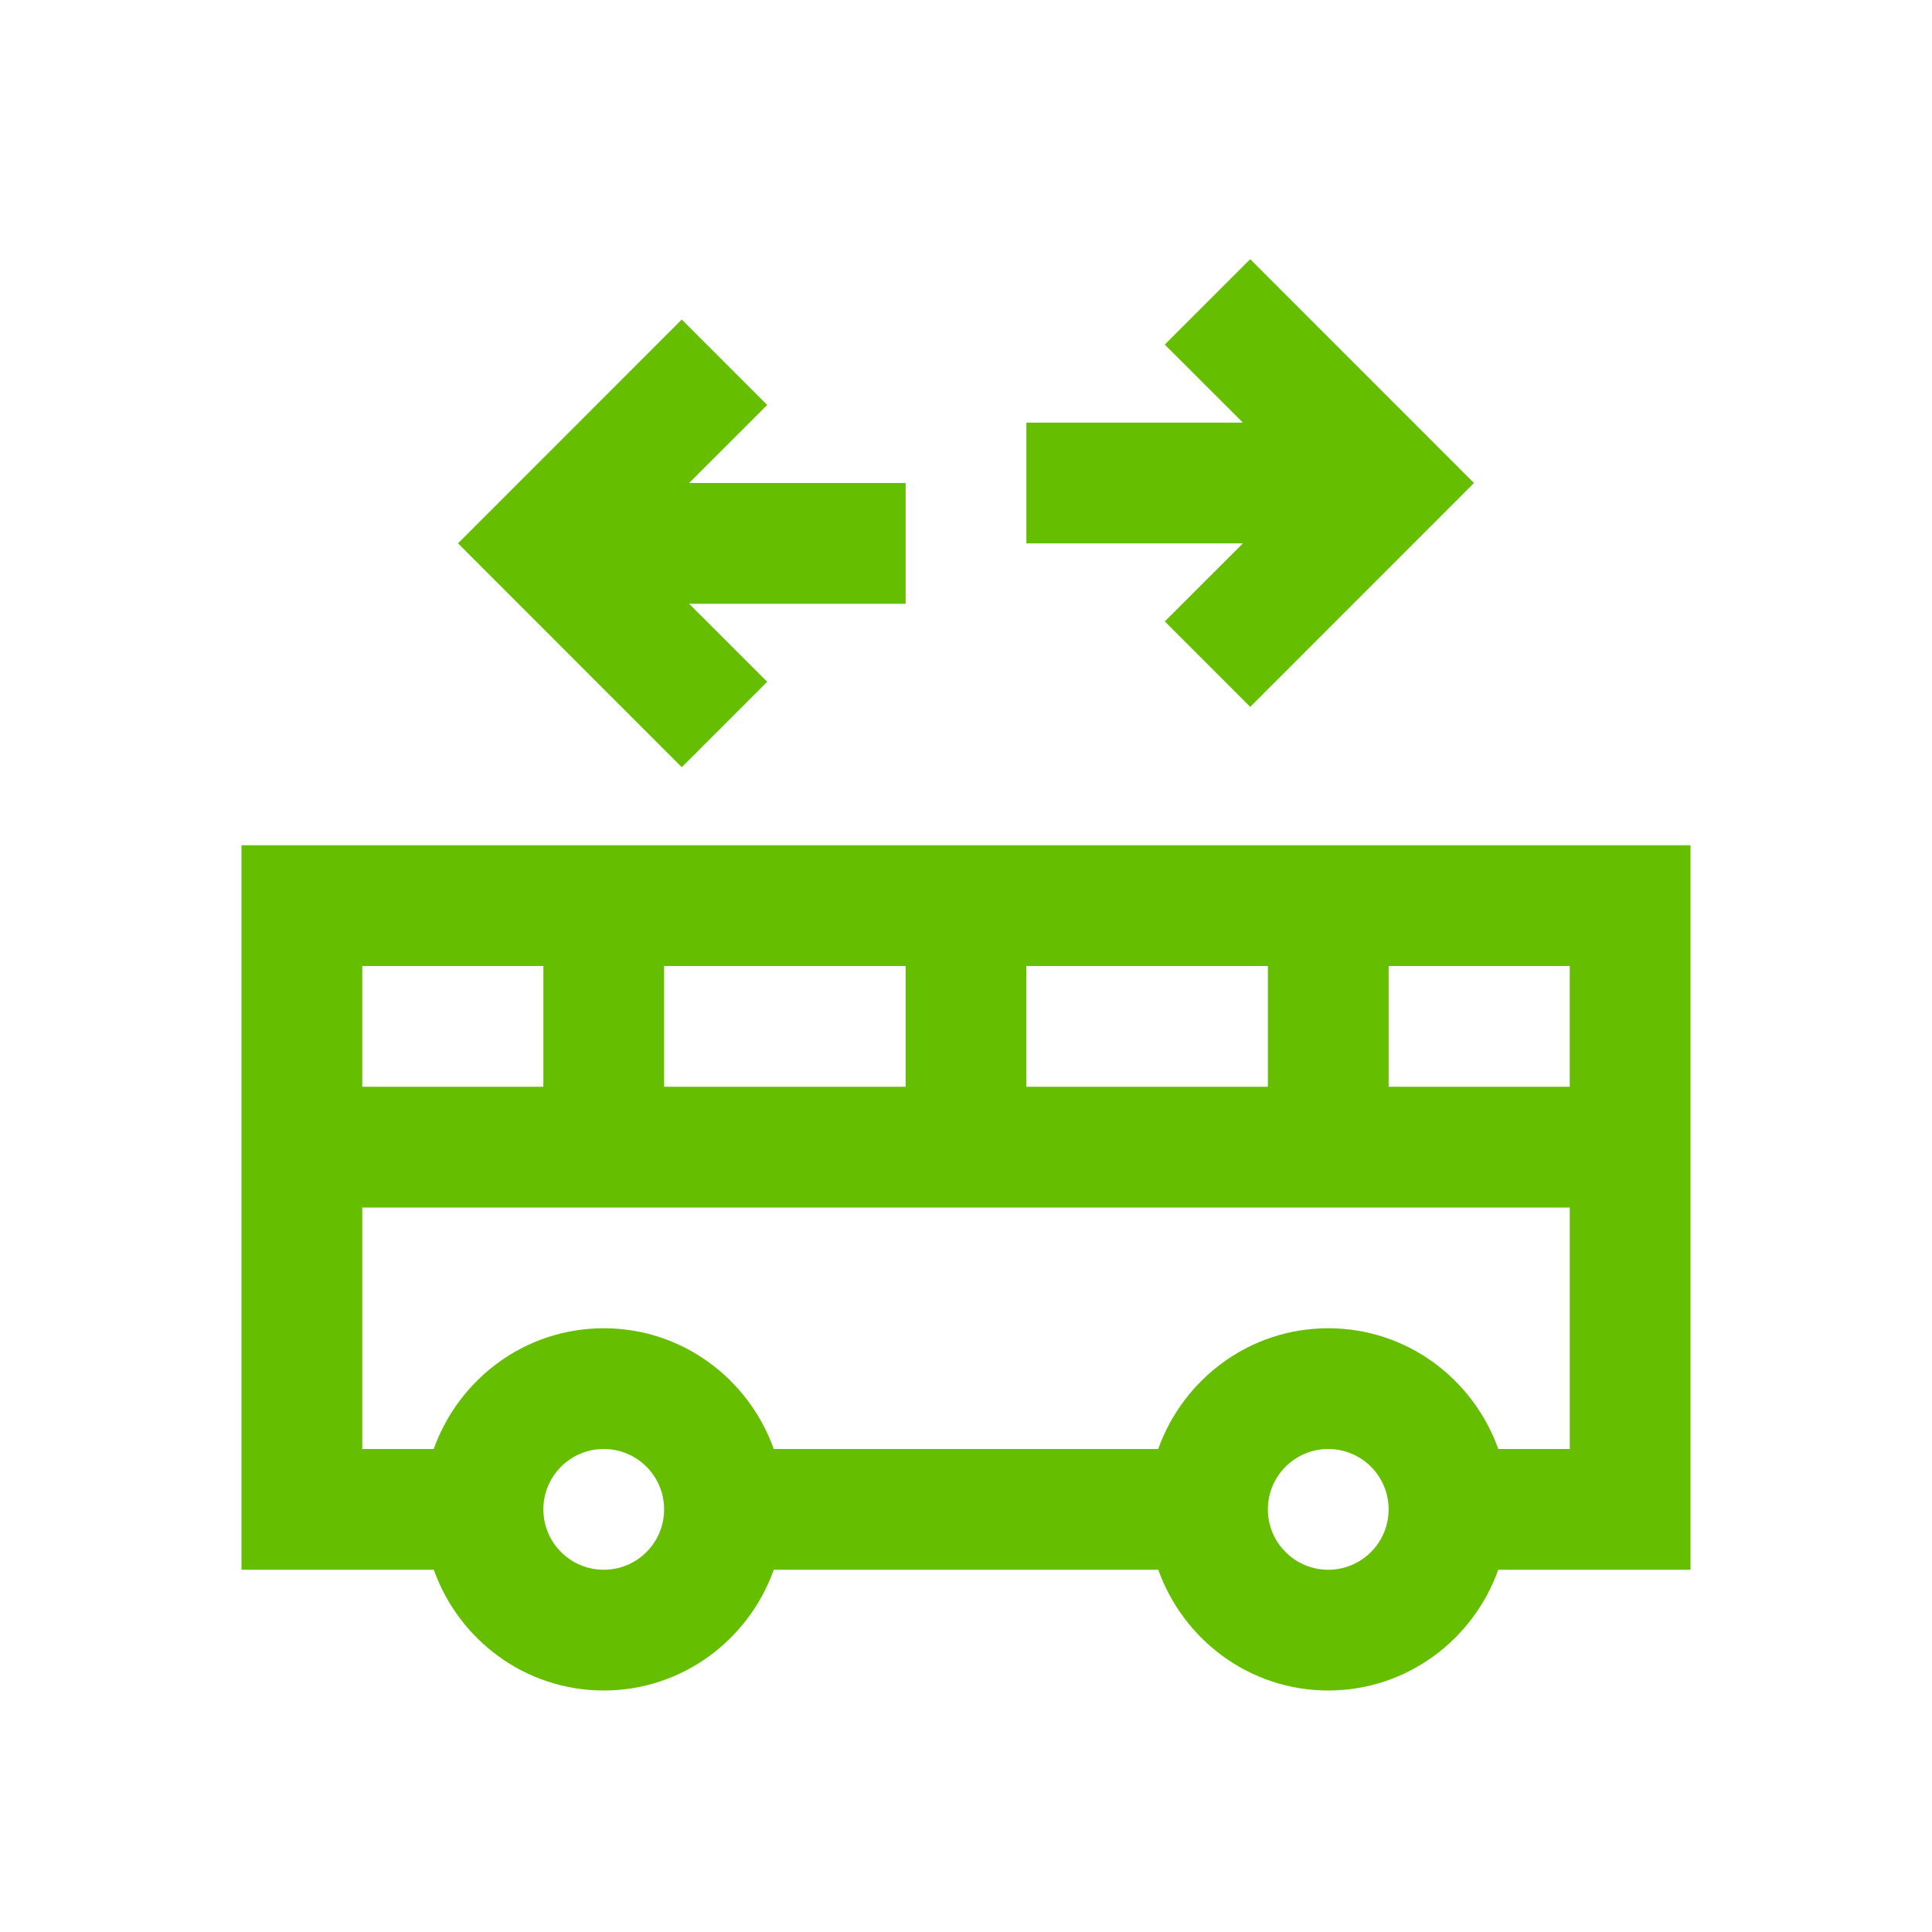
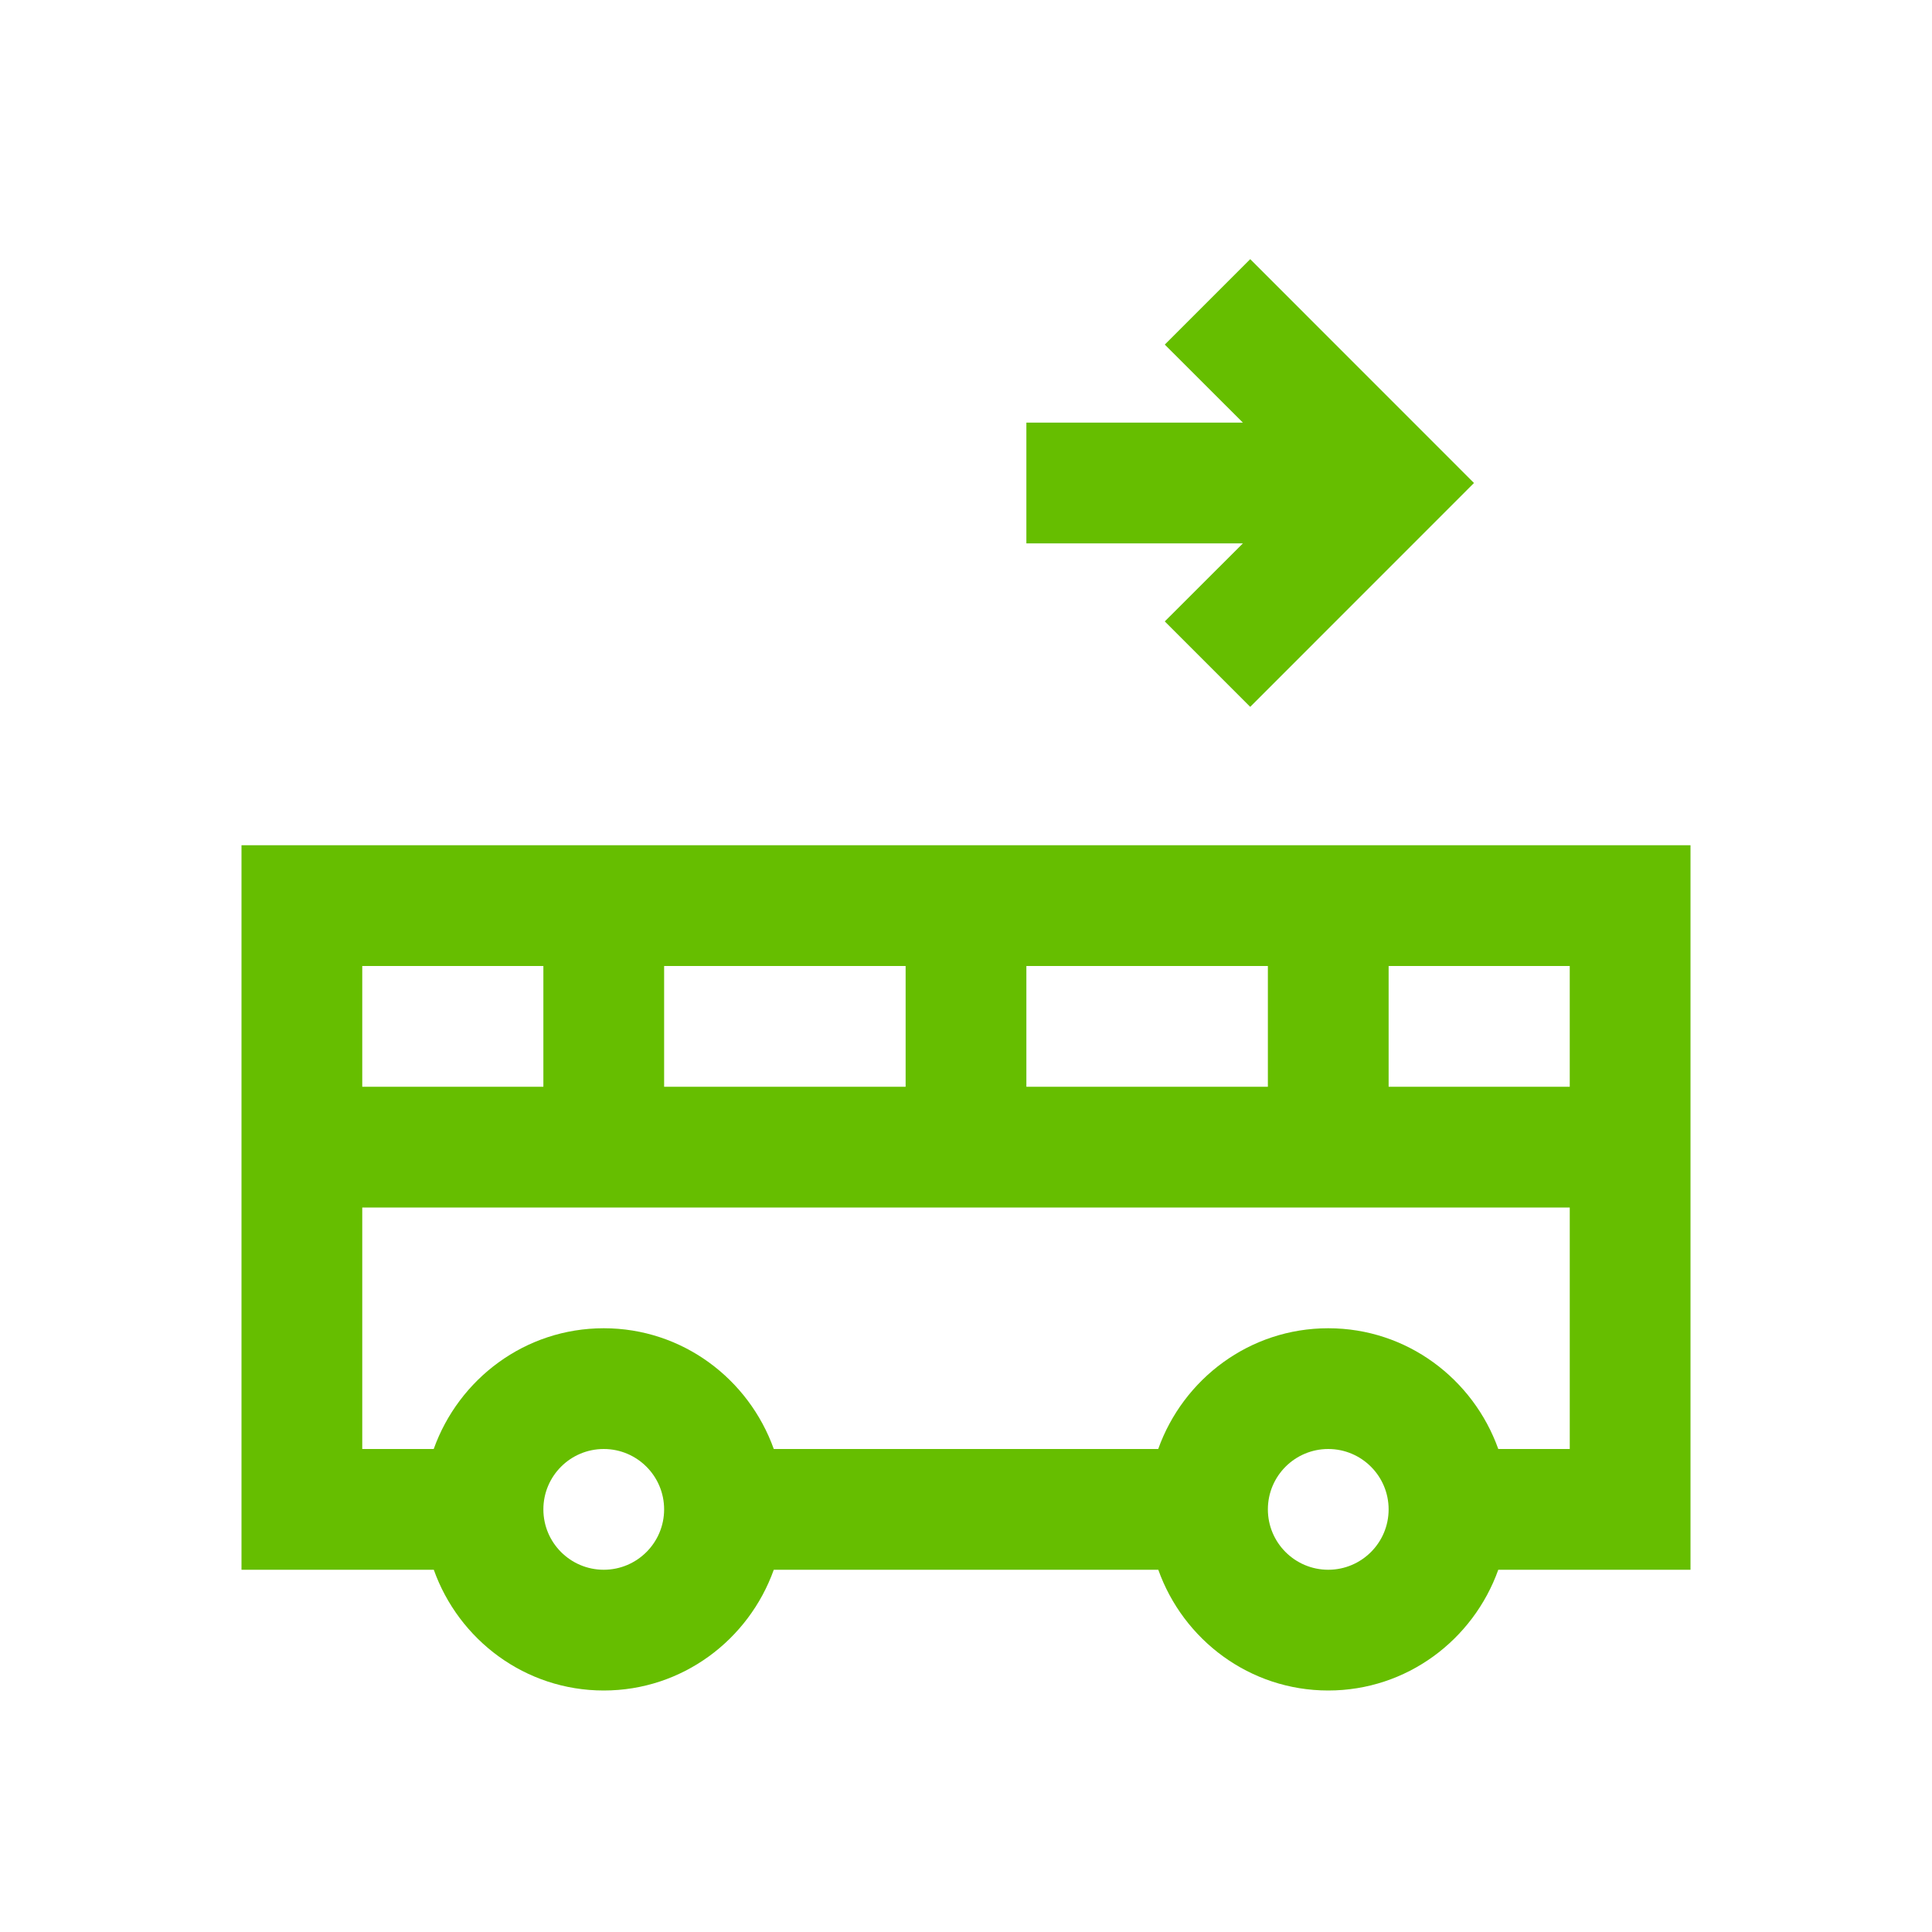
<svg xmlns="http://www.w3.org/2000/svg" viewBox="0 0 100 100" fill-rule="evenodd">
  <path d="m60.289 32.164l4.422 4.422 11.582-11.586-11.582-11.586-4.422 4.422 4.043 4.039h-11.207v6.25h11.207z" fill="#66be00" />
-   <path d="m39.711 35.289l-4.043-4.039h11.207v-6.25h-11.207l4.043-4.039-4.422-4.422-11.582 11.586 11.582 11.586z" fill="#66be00" />
  <path d="m87.5 43.75h-75v37.5h9.953c1.293 3.629 4.731 6.25 8.797 6.25s7.504-2.621 8.801-6.25h19.902c1.293 3.629 4.731 6.25 8.797 6.25s7.504-2.621 8.801-6.25h9.949zm-6.25 12.5h-9.375v-6.25h9.375zm-46.875 0v-6.25h12.5v6.25zm18.75-6.25h12.5v6.25h-12.5zm-25 0v6.25h-9.375v-6.25zm3.125 31.25c-1.723 0-3.125-1.398-3.125-3.125s1.402-3.125 3.125-3.125 3.125 1.398 3.125 3.125-1.402 3.125-3.125 3.125zm37.5 0c-1.723 0-3.125-1.398-3.125-3.125s1.402-3.125 3.125-3.125 3.125 1.398 3.125 3.125-1.402 3.125-3.125 3.125zm8.801-6.25c-1.297-3.629-4.731-6.25-8.801-6.25s-7.504 2.621-8.801 6.25h-19.898c-1.297-3.629-4.731-6.25-8.801-6.25s-7.504 2.621-8.801 6.25h-3.699v-12.5h62.5v12.5z" fill="#66be00" />
</svg>